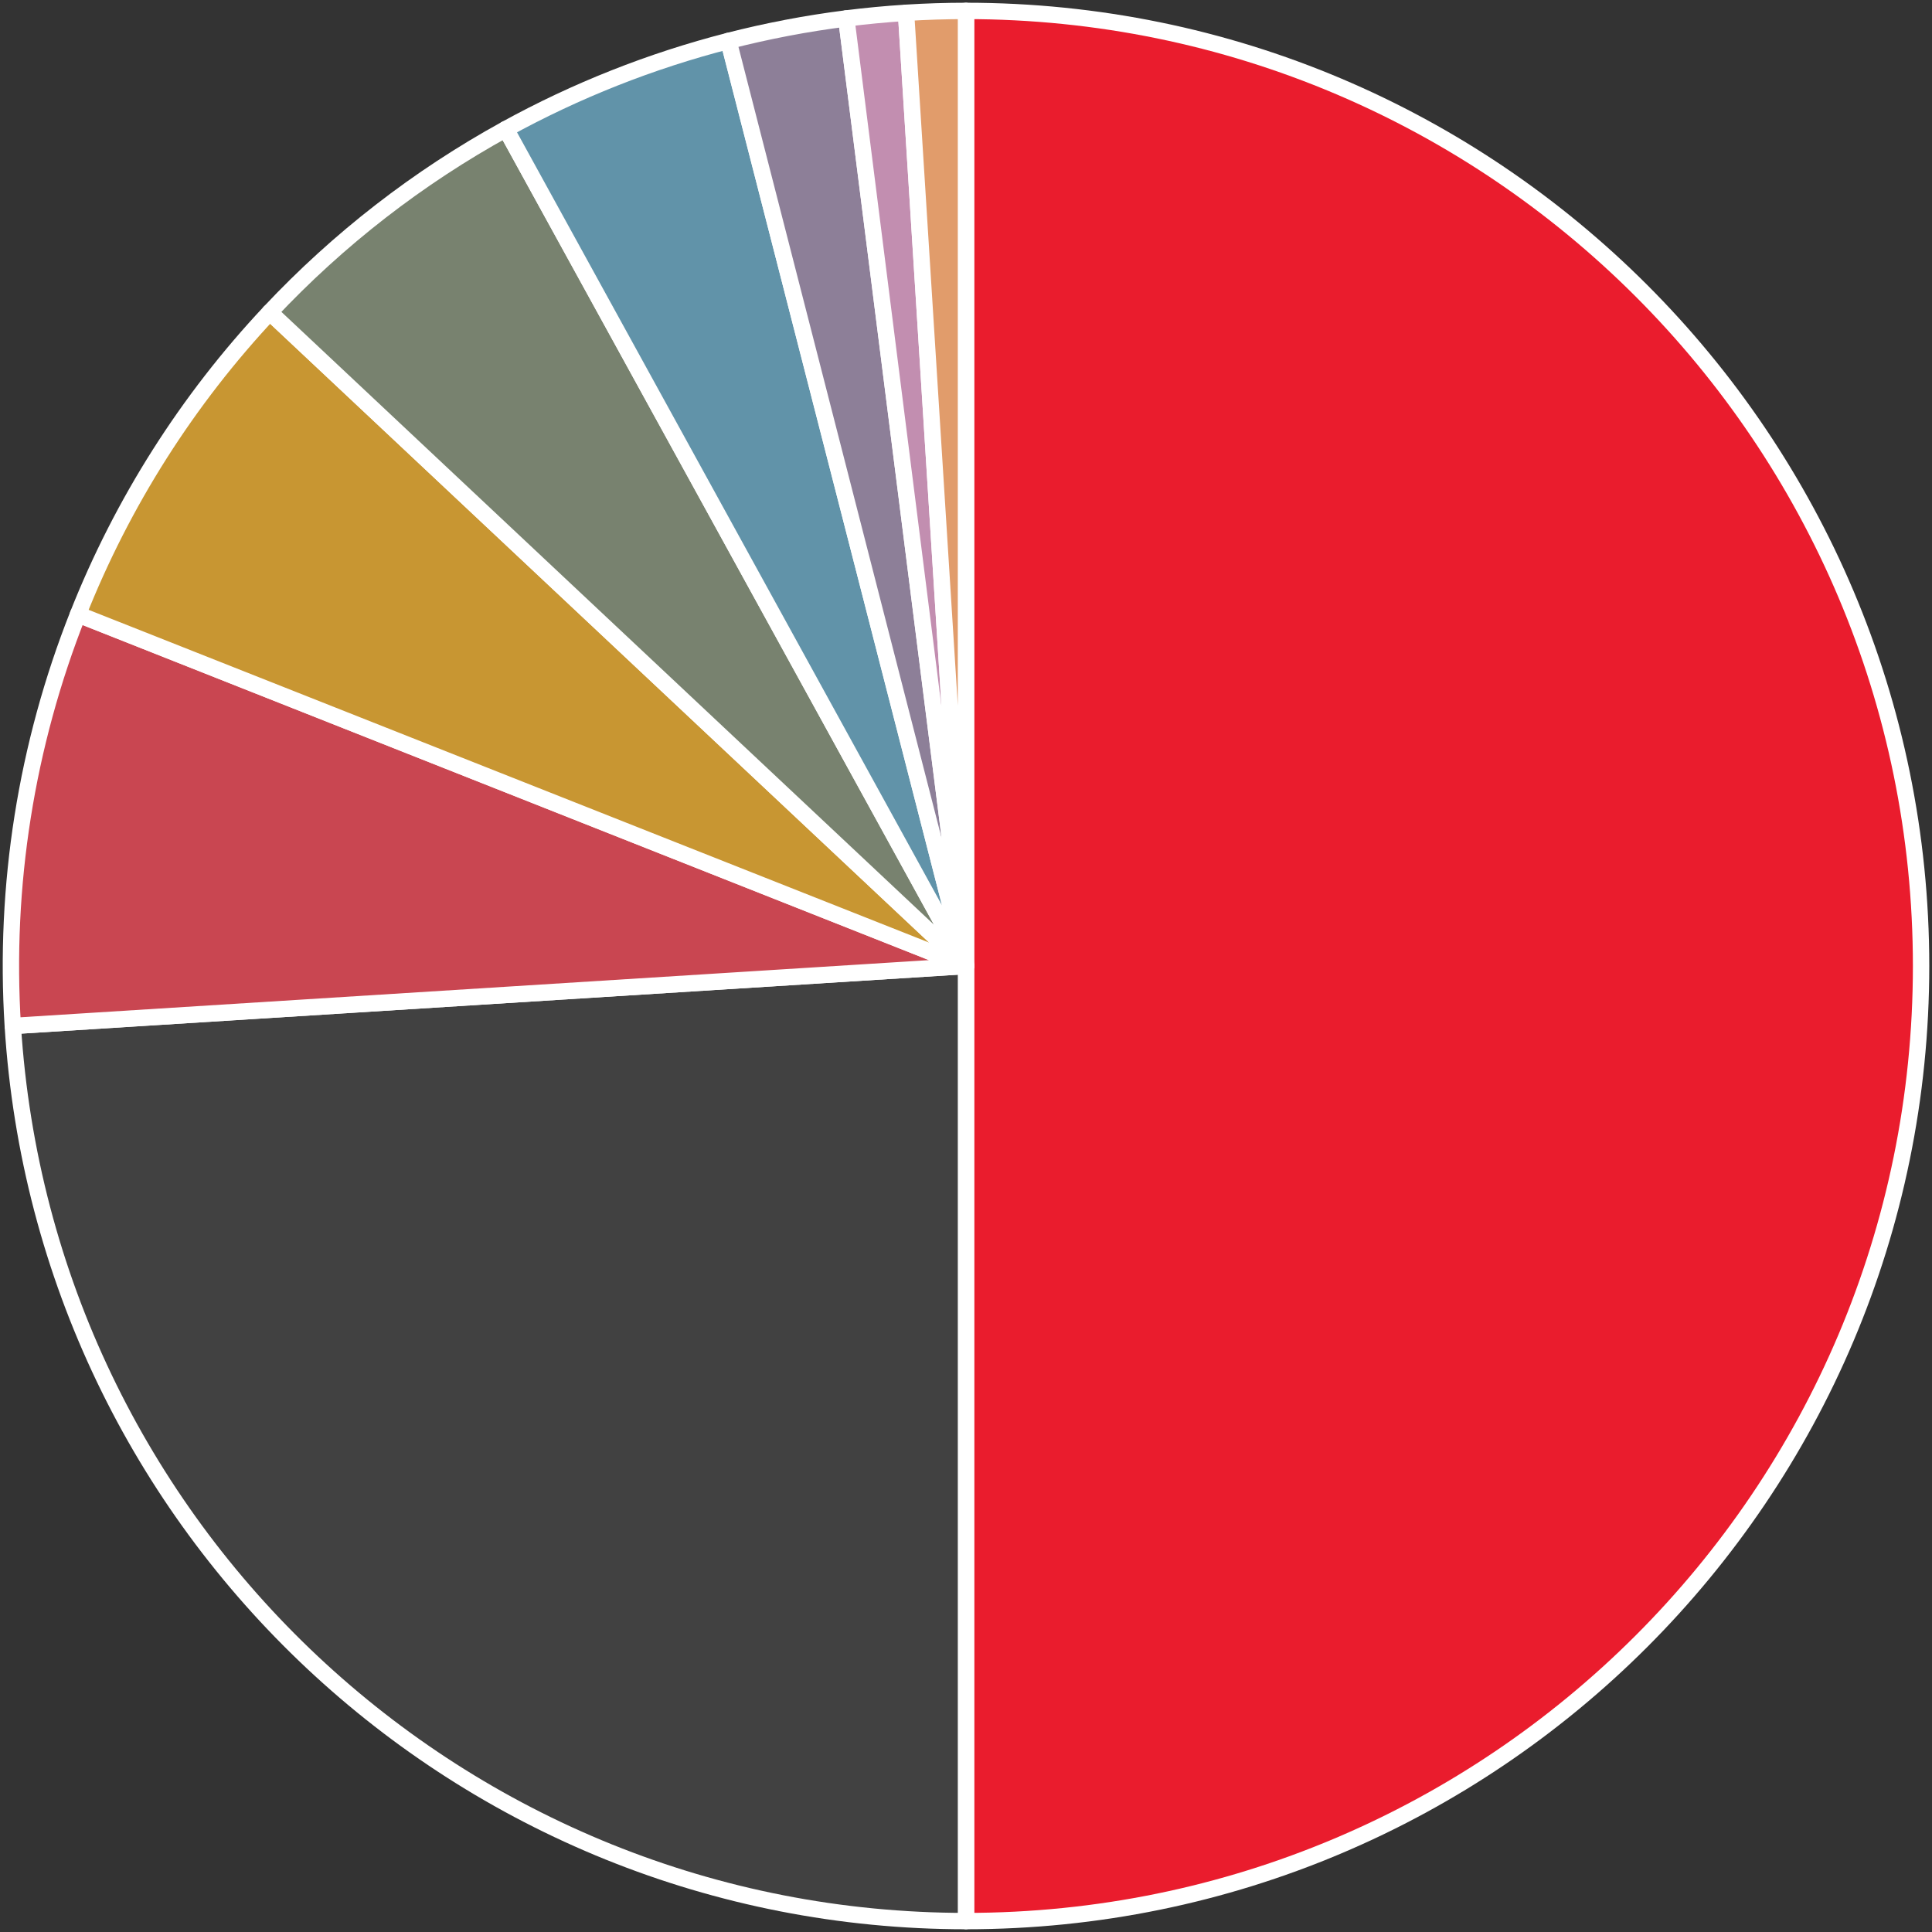
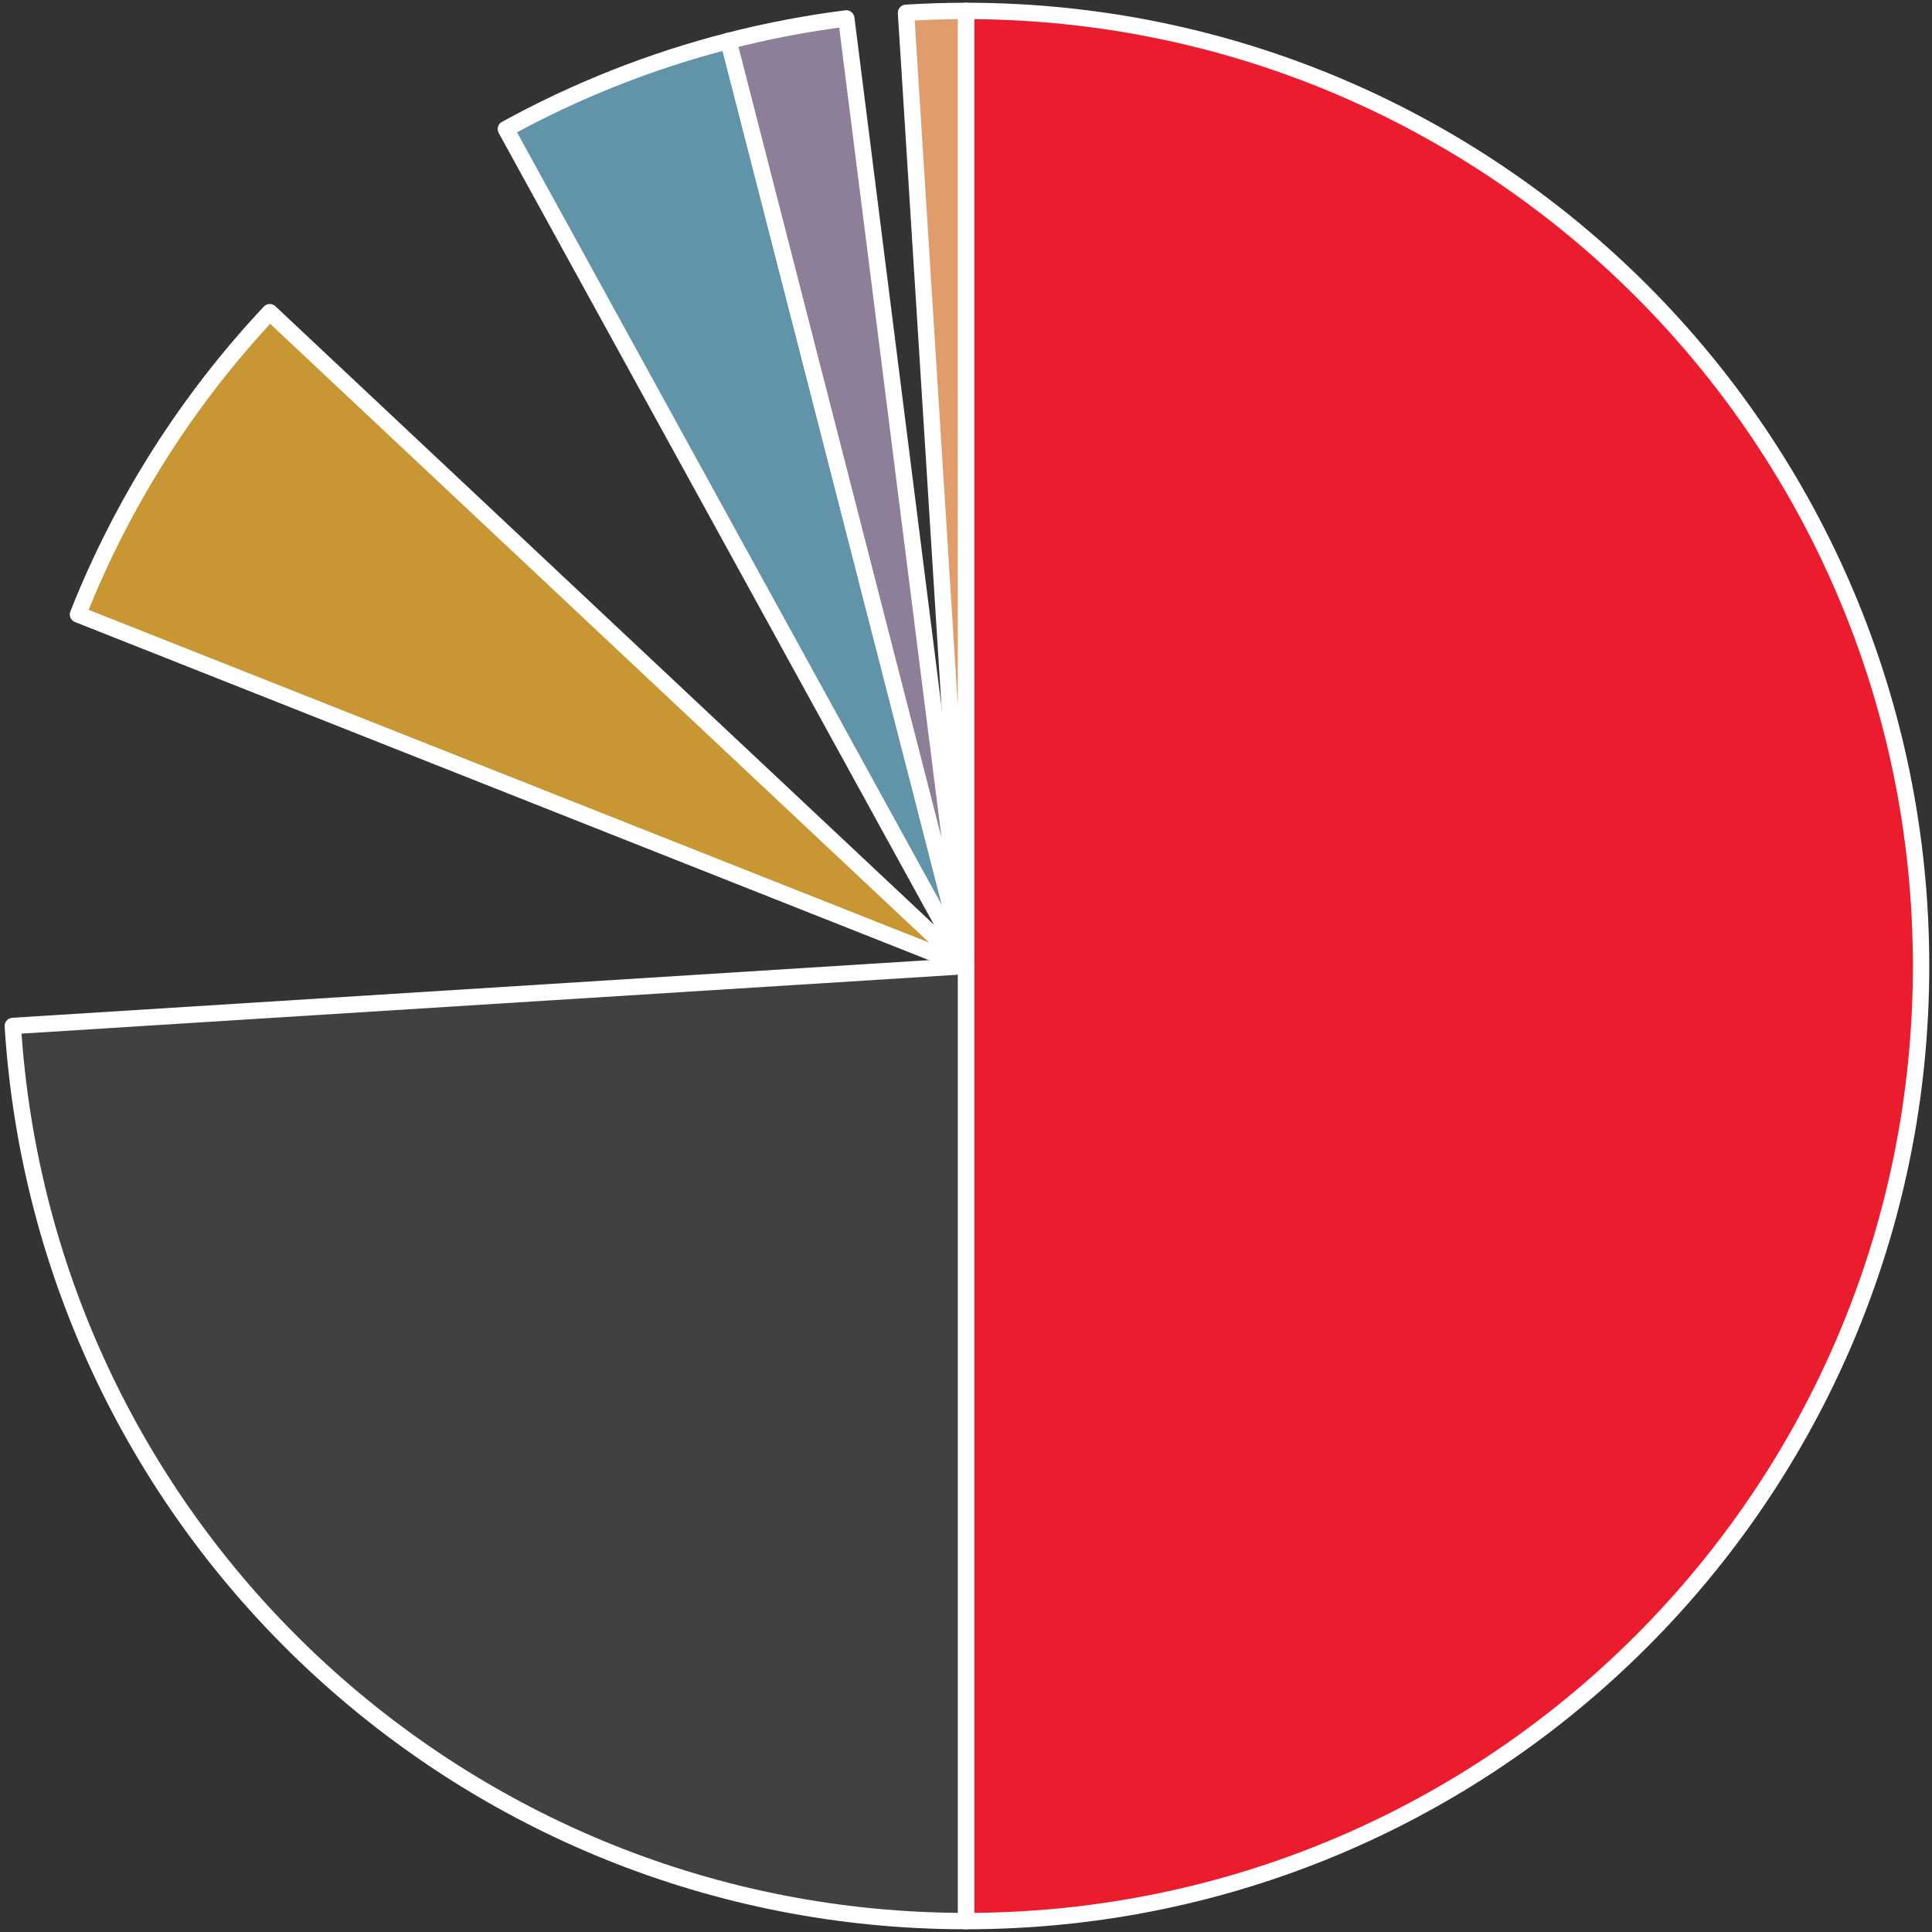
<svg xmlns="http://www.w3.org/2000/svg" width="354" height="354" viewBox="0 0 354 354" fill="none">
  <rect x="0" y="0" width="354" height="354" fill="#333333" stroke="none" />
  <path d="M177 177V2C273.65 2 352 80.35 352 177C352 273.65 273.65 352 177 352V177Z" fill="#EA1C2D" stroke="white" stroke-width="3" stroke-linejoin="round" />
-   <path d="M177 177V352C84.617 352 8.146 280.189 2.346 187.988L177 177Z" fill="#414141" stroke="white" stroke-width="3" stroke-linejoin="round" />
-   <path d="M177 177L2.345 187.988C0.728 162.279 4.806 136.529 14.289 112.578L177 177Z" fill="#C94651" stroke="white" stroke-width="3" stroke-linejoin="round" />
+   <path d="M177 177V352C84.617 352 8.146 280.189 2.346 187.988L177 177" fill="#414141" stroke="white" stroke-width="3" stroke-linejoin="round" />
  <path d="M177 177.001L14.289 112.579C22.409 92.071 34.332 73.284 49.43 57.205L177 177.001Z" fill="#C89632" stroke="white" stroke-width="3" stroke-linejoin="round" />
-   <path d="M176.999 177L49.43 57.204C62.001 43.818 76.6 32.493 92.692 23.646L176.999 177Z" fill="#78826F" stroke="white" stroke-width="3" stroke-linejoin="round" />
  <path d="M177 177L92.693 23.646C105.558 16.574 119.261 11.149 133.48 7.498L177 177Z" fill="#6193A9" stroke="white" stroke-width="3" stroke-linejoin="round" />
  <path d="M176.999 176.999L133.479 7.497C140.581 5.673 147.791 4.298 155.066 3.379L176.999 176.999Z" fill="#8D7F98" stroke="white" stroke-width="3" stroke-linejoin="round" />
-   <path d="M177 177L155.066 3.38C158.703 2.921 162.353 2.576 166.011 2.346L177 177Z" fill="#C28EB0" stroke="white" stroke-width="3" stroke-linejoin="round" />
  <path d="M177 177L166.012 2.345C169.67 2.115 173.335 2 177 2V177Z" fill="#E19C6B" stroke="white" stroke-width="3" stroke-linejoin="round" />
</svg>